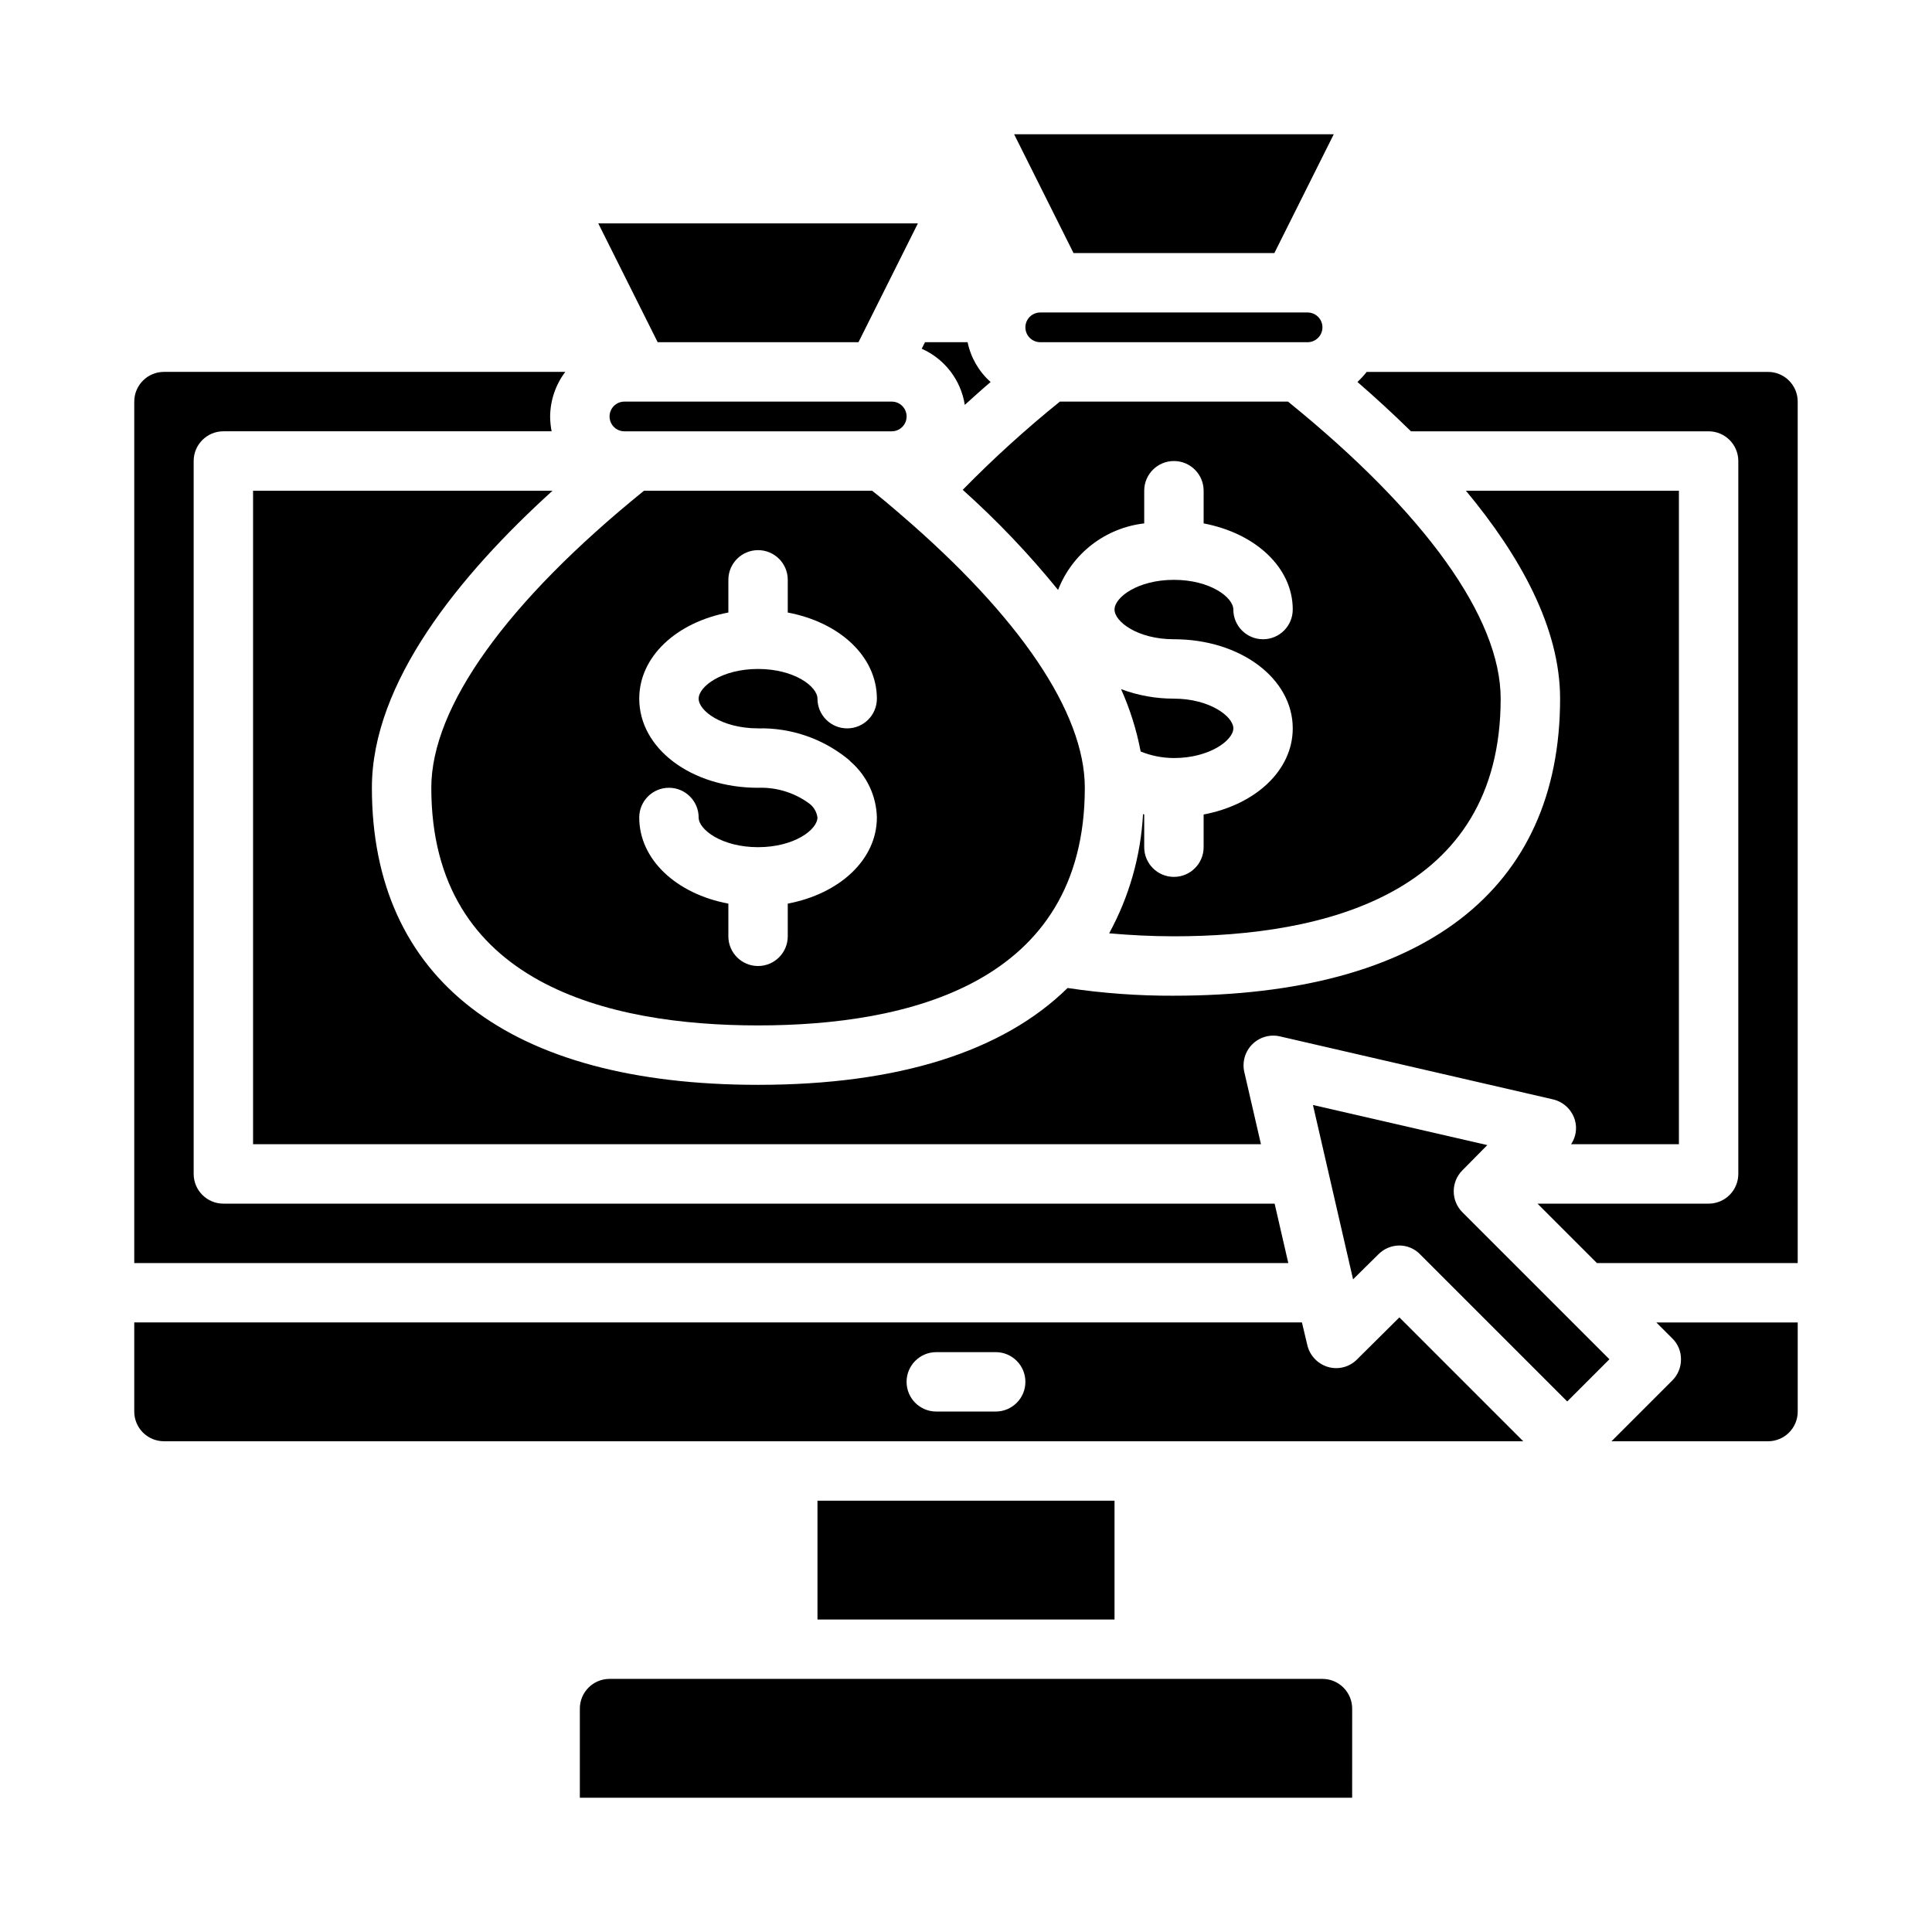
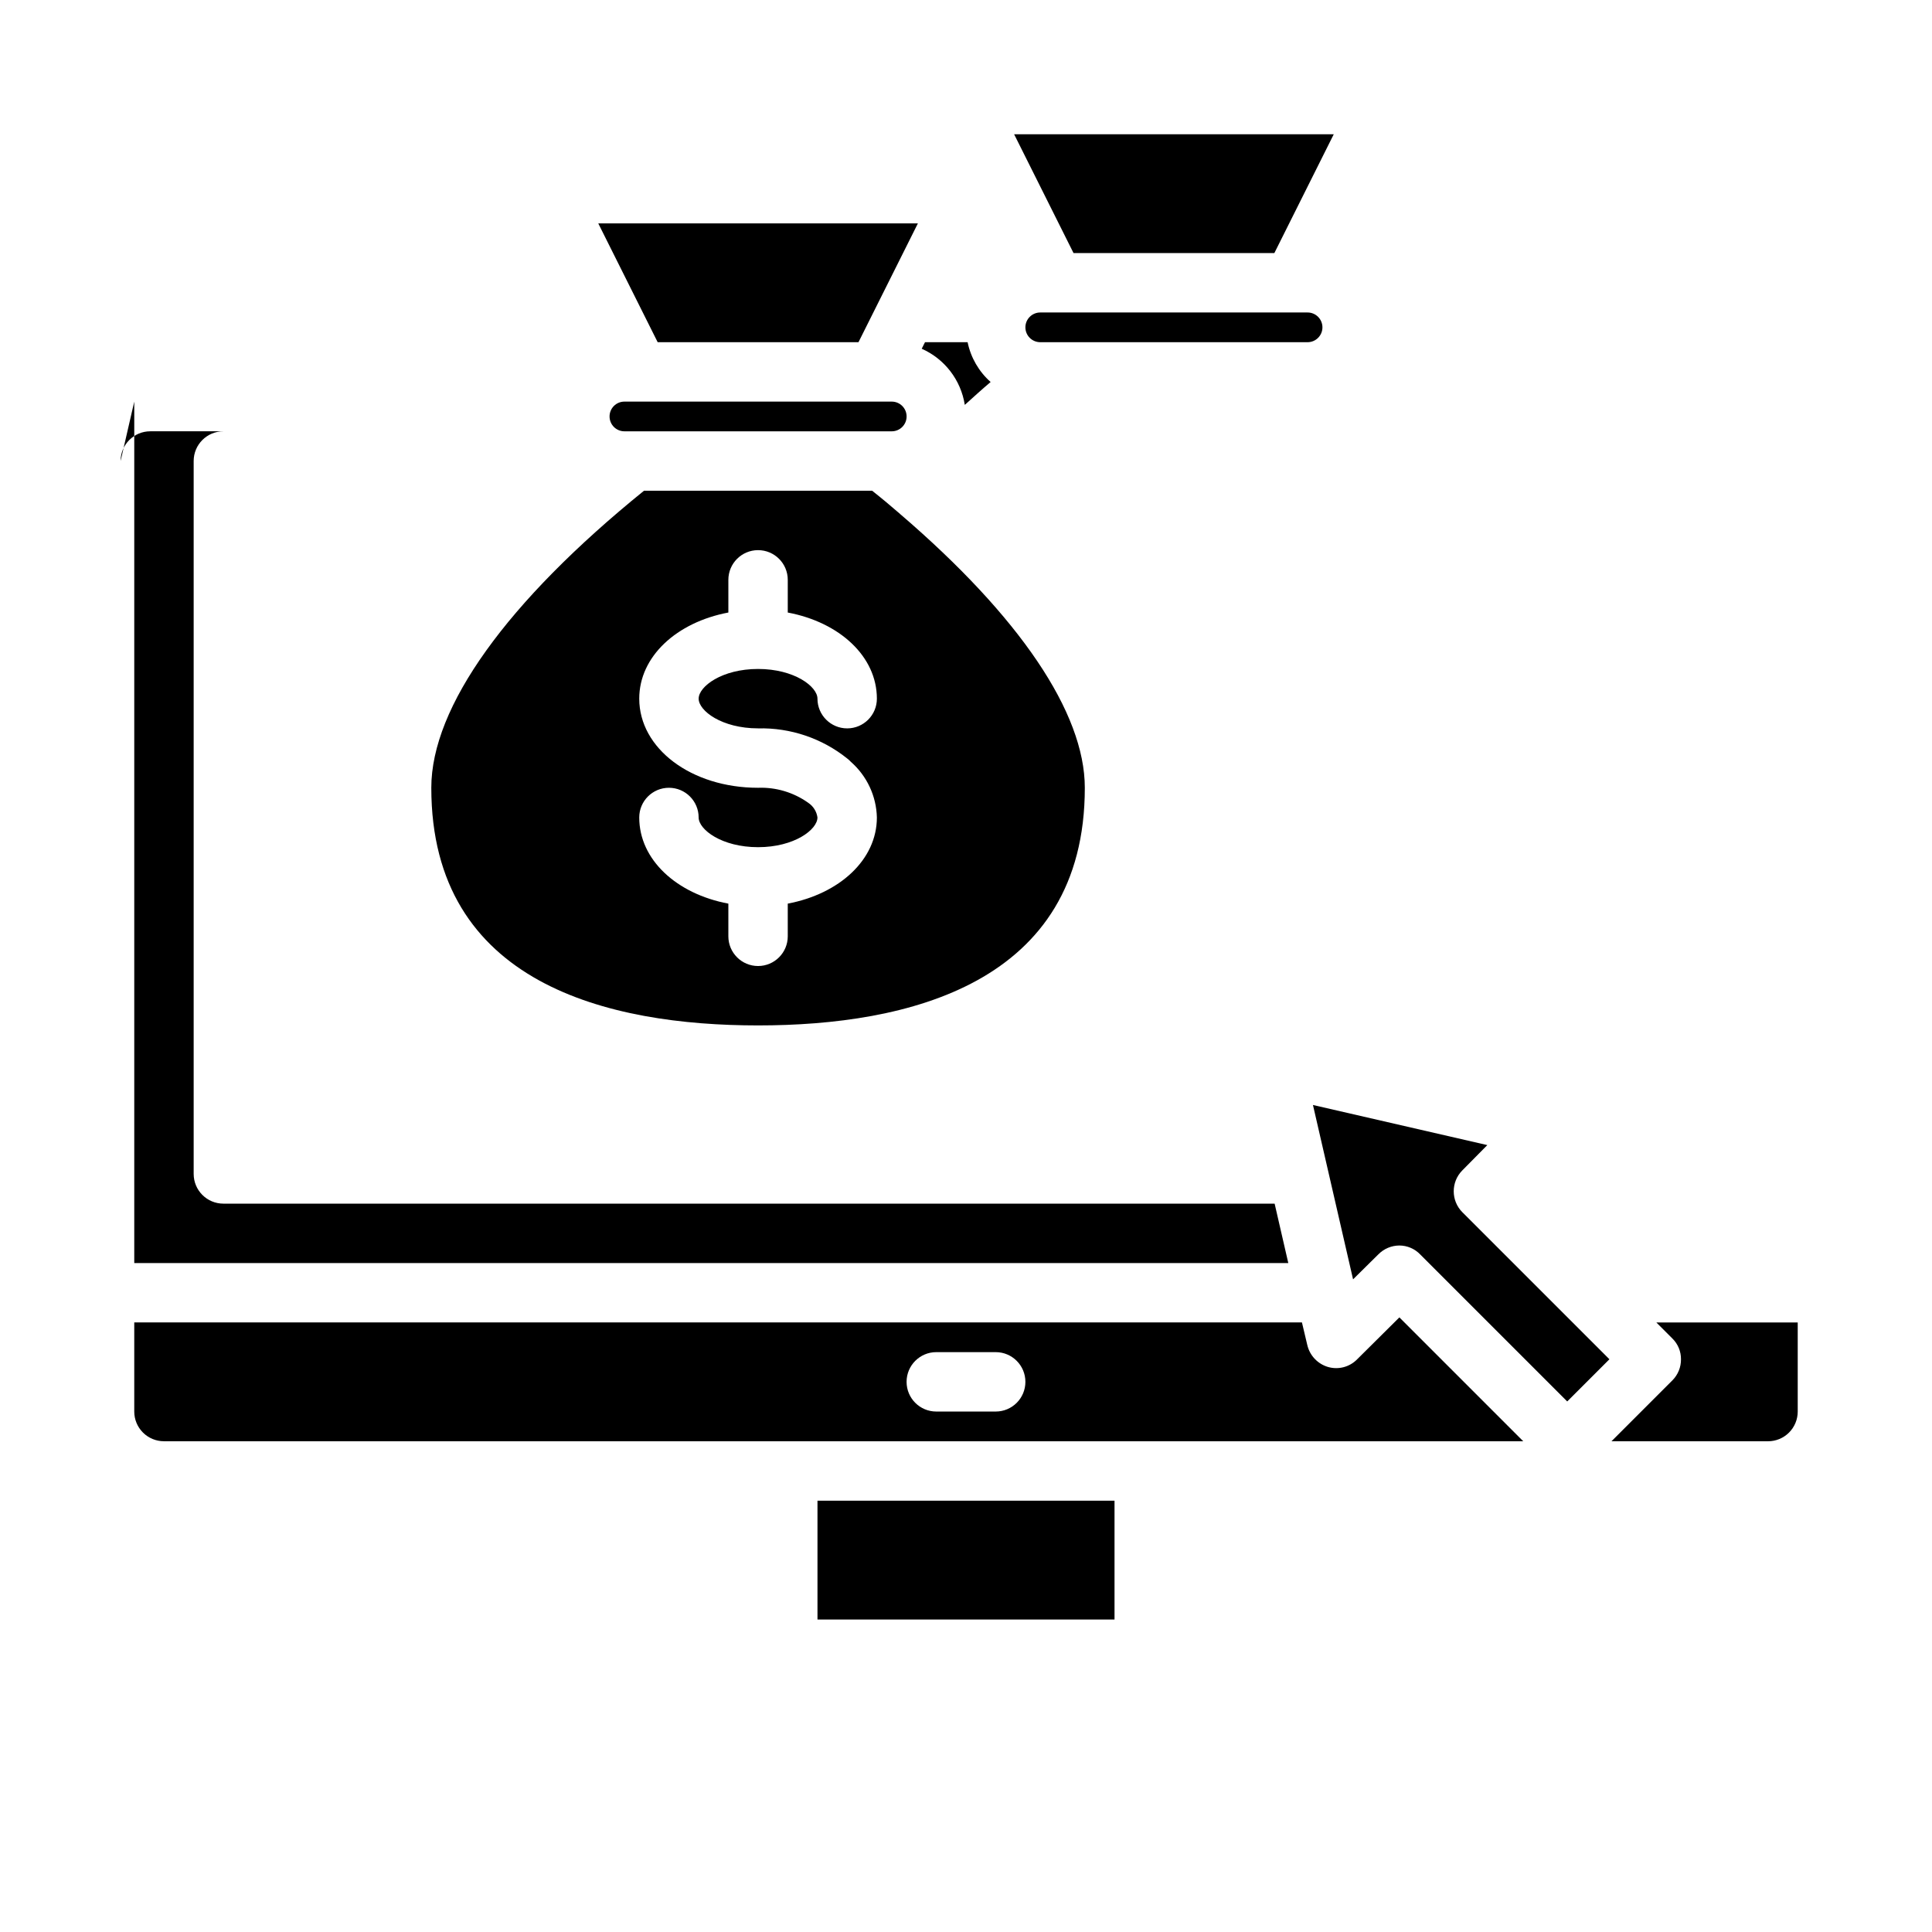
<svg xmlns="http://www.w3.org/2000/svg" fill="#000000" width="800px" height="800px" version="1.1" viewBox="144 144 512 512">
  <g>
-     <path d="m485.33 250.43h-60.457c-9.027 7.289-17.621 15.094-25.742 23.379 9.113 8.156 17.566 17.027 25.27 26.531 1.836-4.742 4.934-8.891 8.957-12 4.023-3.106 8.82-5.055 13.871-5.633v-8.66c0-4.348 3.523-7.871 7.871-7.871 4.348 0 7.875 3.523 7.875 7.871v8.66c13.699 2.598 23.617 11.652 23.617 22.828h-0.004c0 4.348-3.523 7.871-7.871 7.871s-7.871-3.523-7.871-7.871c0-3.227-6.141-7.871-15.742-7.871-9.605 0-15.742 4.644-15.742 7.871 0 3.227 6.141 7.871 15.742 7.871 17.633 0 31.488 10.391 31.488 23.617 0 11.18-9.918 20.23-23.617 22.828v8.66c0 4.348-3.527 7.871-7.875 7.871-4.348 0-7.871-3.523-7.871-7.871v-8.66c-0.094-0.062-0.203-0.09-0.316-0.078-0.598 11.059-3.664 21.844-8.973 31.566 5.434 0.473 11.098 0.789 17.16 0.789 39.516 0 86.594-10.941 86.594-62.977 0-21.414-19.996-49.281-56.363-78.723z" />
-     <path d="m470.85 337.02c0-3.148-6.297-7.871-15.742-7.871l-0.004-0.004c-4.785 0.016-9.531-0.84-14.012-2.516 2.371 5.289 4.117 10.836 5.195 16.531 2.805 1.133 5.797 1.719 8.816 1.73 9.449 0 15.746-4.723 15.746-7.871z" />
    <path d="m428.5 211.07h53.215l15.742-31.488h-84.703z" />
    <path d="m415.74 230.75c0 1.043 0.414 2.047 1.152 2.781 0.738 0.738 1.738 1.156 2.785 1.156h70.848c2.172 0 3.934-1.766 3.934-3.938s-1.762-3.938-3.934-3.938h-70.848c-2.176 0-3.938 1.766-3.938 3.938z" />
    <path d="m360.64 541.7h78.719v31.488h-78.719z" />
-     <path d="m588.93 447.23v-173.18h-56.441c14.328 17.238 24.953 36.289 24.953 55.102 0 50.773-36.367 78.719-102.34 78.719v0.004c-9.43 0.039-18.852-0.645-28.18-2.047-17.16 16.848-44.871 25.664-82.027 25.664-65.969 0-102.34-27.945-102.34-78.719 0-27.945 23.301-56.441 47.863-78.719l-79.352-0.004v173.18h267.1l-4.41-19.129c-0.613-2.648 0.184-5.422 2.106-7.344 1.918-1.922 4.695-2.715 7.344-2.102l72.344 16.688c2.793 0.648 5.019 2.758 5.824 5.512 0.621 2.172 0.246 4.508-1.023 6.375z" />
-     <path d="m502.34 596.8c0-2.09-0.832-4.09-2.309-5.566-1.473-1.477-3.477-2.309-5.566-2.309h-188.93c-4.348 0-7.871 3.527-7.871 7.875v23.617l204.67-0.004z" />
    <path d="m399.68 251.3c2.203-1.969 4.41-4.016 6.848-6.062-3.121-2.762-5.262-6.465-6.102-10.547h-11.293l-0.867 1.73c6.086 2.695 10.387 8.301 11.414 14.879z" />
    <path d="m514.85 493.12-11.18 11.098c-1.996 2.055-4.961 2.84-7.715 2.047-2.754-0.805-4.859-3.031-5.508-5.824l-1.418-5.984h-309.45v23.617c0 2.09 0.828 4.09 2.305 5.566 1.477 1.477 3.481 2.305 5.566 2.305h360.22zm-106.98 24.953h-15.746c-4.348 0-7.871-3.523-7.871-7.871 0-4.348 3.523-7.871 7.871-7.871h15.746c4.348 0 7.871 3.523 7.871 7.871 0 4.348-3.523 7.871-7.871 7.871z" />
    <path d="m570.51 504.22-38.965-38.965h-0.004c-3.051-3.07-3.051-8.031 0-11.102l6.613-6.691-46.207-10.629 10.629 46.207 6.691-6.613-0.004 0.008c1.473-1.504 3.484-2.356 5.59-2.363 2.082 0.008 4.07 0.859 5.512 2.363l38.965 38.965z" />
-     <path d="m179.58 250.43v228.29h305.83l-3.621-15.742h-278.59c-4.348 0-7.875-3.527-7.875-7.875v-188.93c0-4.348 3.527-7.875 7.875-7.875h86.984c-0.25-1.297-0.383-2.613-0.395-3.934 0.043-4.266 1.449-8.402 4.016-11.809h-106.35c-4.348 0-7.871 3.523-7.871 7.871z" />
-     <path d="m620.41 250.43c0-2.086-0.828-4.09-2.305-5.566-1.477-1.477-3.477-2.305-5.566-2.305h-106.35c-0.75 0.945-1.566 1.84-2.441 2.676 4.723 4.094 9.523 8.5 14.168 13.066h78.883c2.086 0 4.09 0.832 5.566 2.309 1.473 1.477 2.305 3.477 2.305 5.566v188.93c0 2.09-0.832 4.09-2.305 5.566-1.477 1.477-3.481 2.309-5.566 2.309h-45.344l15.742 15.742h53.215z" />
+     <path d="m179.58 250.43v228.29h305.83l-3.621-15.742h-278.59c-4.348 0-7.875-3.527-7.875-7.875v-188.93c0-4.348 3.527-7.875 7.875-7.875h86.984h-106.35c-4.348 0-7.871 3.523-7.871 7.871z" />
    <path d="m571.06 525.95h41.484c2.09 0 4.09-0.828 5.566-2.305 1.477-1.477 2.305-3.477 2.305-5.566v-23.617h-37.469l4.25 4.25v0.004c1.48 1.449 2.305 3.438 2.281 5.508 0.023 2.094-0.801 4.109-2.281 5.59z" />
    <path d="m318.29 234.69h53.215l15.746-31.488h-84.703z" />
    <path d="m258.3 352.77c0 52.035 47.074 62.977 86.594 62.977 39.516 0 86.594-10.941 86.594-62.977 0-19.918-17.32-45.422-48.887-72.5h-0.078v-0.078c-2.363-2.047-4.801-4.094-7.398-6.141h-60.461c-36.367 29.441-56.363 57.309-56.363 78.719zm99.918 4h0.004c-0.062-0.039-0.121-0.078-0.176-0.125-3.844-2.691-8.461-4.051-13.152-3.875-17.656 0-31.488-10.375-31.488-23.617 0-11.188 9.91-20.238 23.617-22.828v-8.656c0-4.348 3.523-7.875 7.871-7.875 4.348 0 7.871 3.527 7.871 7.875v8.66c13.707 2.574 23.617 11.629 23.617 22.828v-0.004c0 4.348-3.523 7.875-7.871 7.875-4.348 0-7.875-3.527-7.875-7.875 0-3.211-6.133-7.871-15.742-7.871-9.613 0-15.742 4.66-15.742 7.871 0 3.211 6.133 7.871 15.742 7.871v0.004c8.566-0.207 16.93 2.617 23.617 7.973 0.352 0.27 0.68 0.57 0.984 0.898 4.254 3.734 6.754 9.082 6.887 14.742 0 11.188-9.91 20.238-23.617 22.828v8.66c0 4.348-3.523 7.875-7.871 7.875-4.348 0-7.871-3.527-7.871-7.875v-8.656c-13.707-2.574-23.617-11.629-23.617-22.828v-0.004c0-4.348 3.523-7.871 7.871-7.871s7.871 3.523 7.871 7.871c0 3.211 6.133 7.871 15.742 7.871 9.613 0 15.742-4.66 15.742-7.871h0.004c-0.215-1.574-1.094-2.984-2.414-3.871z" />
    <path d="m305.54 254.37c0 1.043 0.414 2.043 1.152 2.781 0.738 0.738 1.738 1.152 2.781 1.152h70.852c2.172 0 3.934-1.762 3.934-3.934 0-2.176-1.762-3.938-3.934-3.938h-70.852c-2.172 0-3.934 1.762-3.934 3.938z" />
  </g>
</svg>